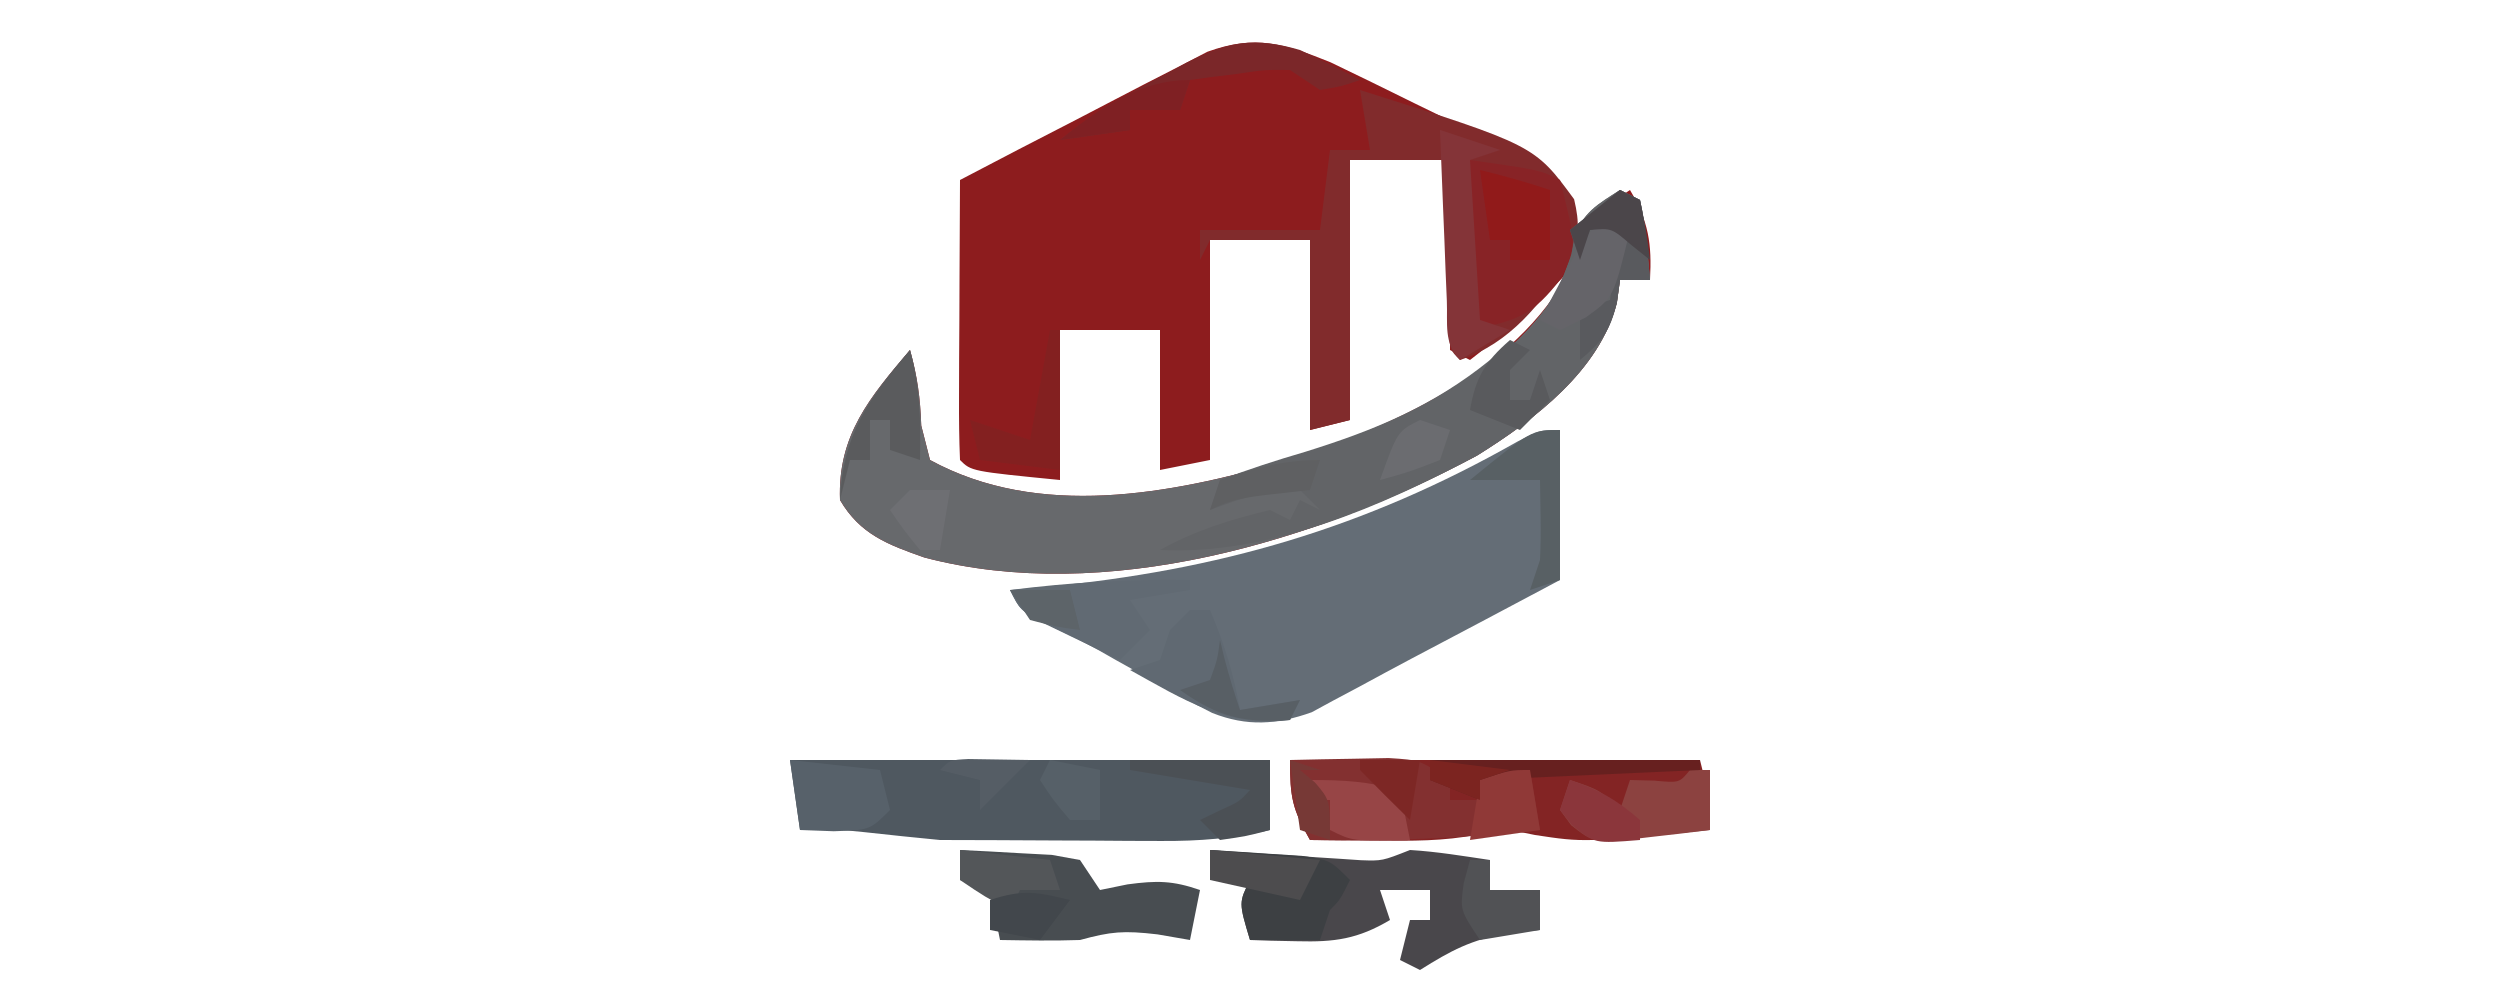
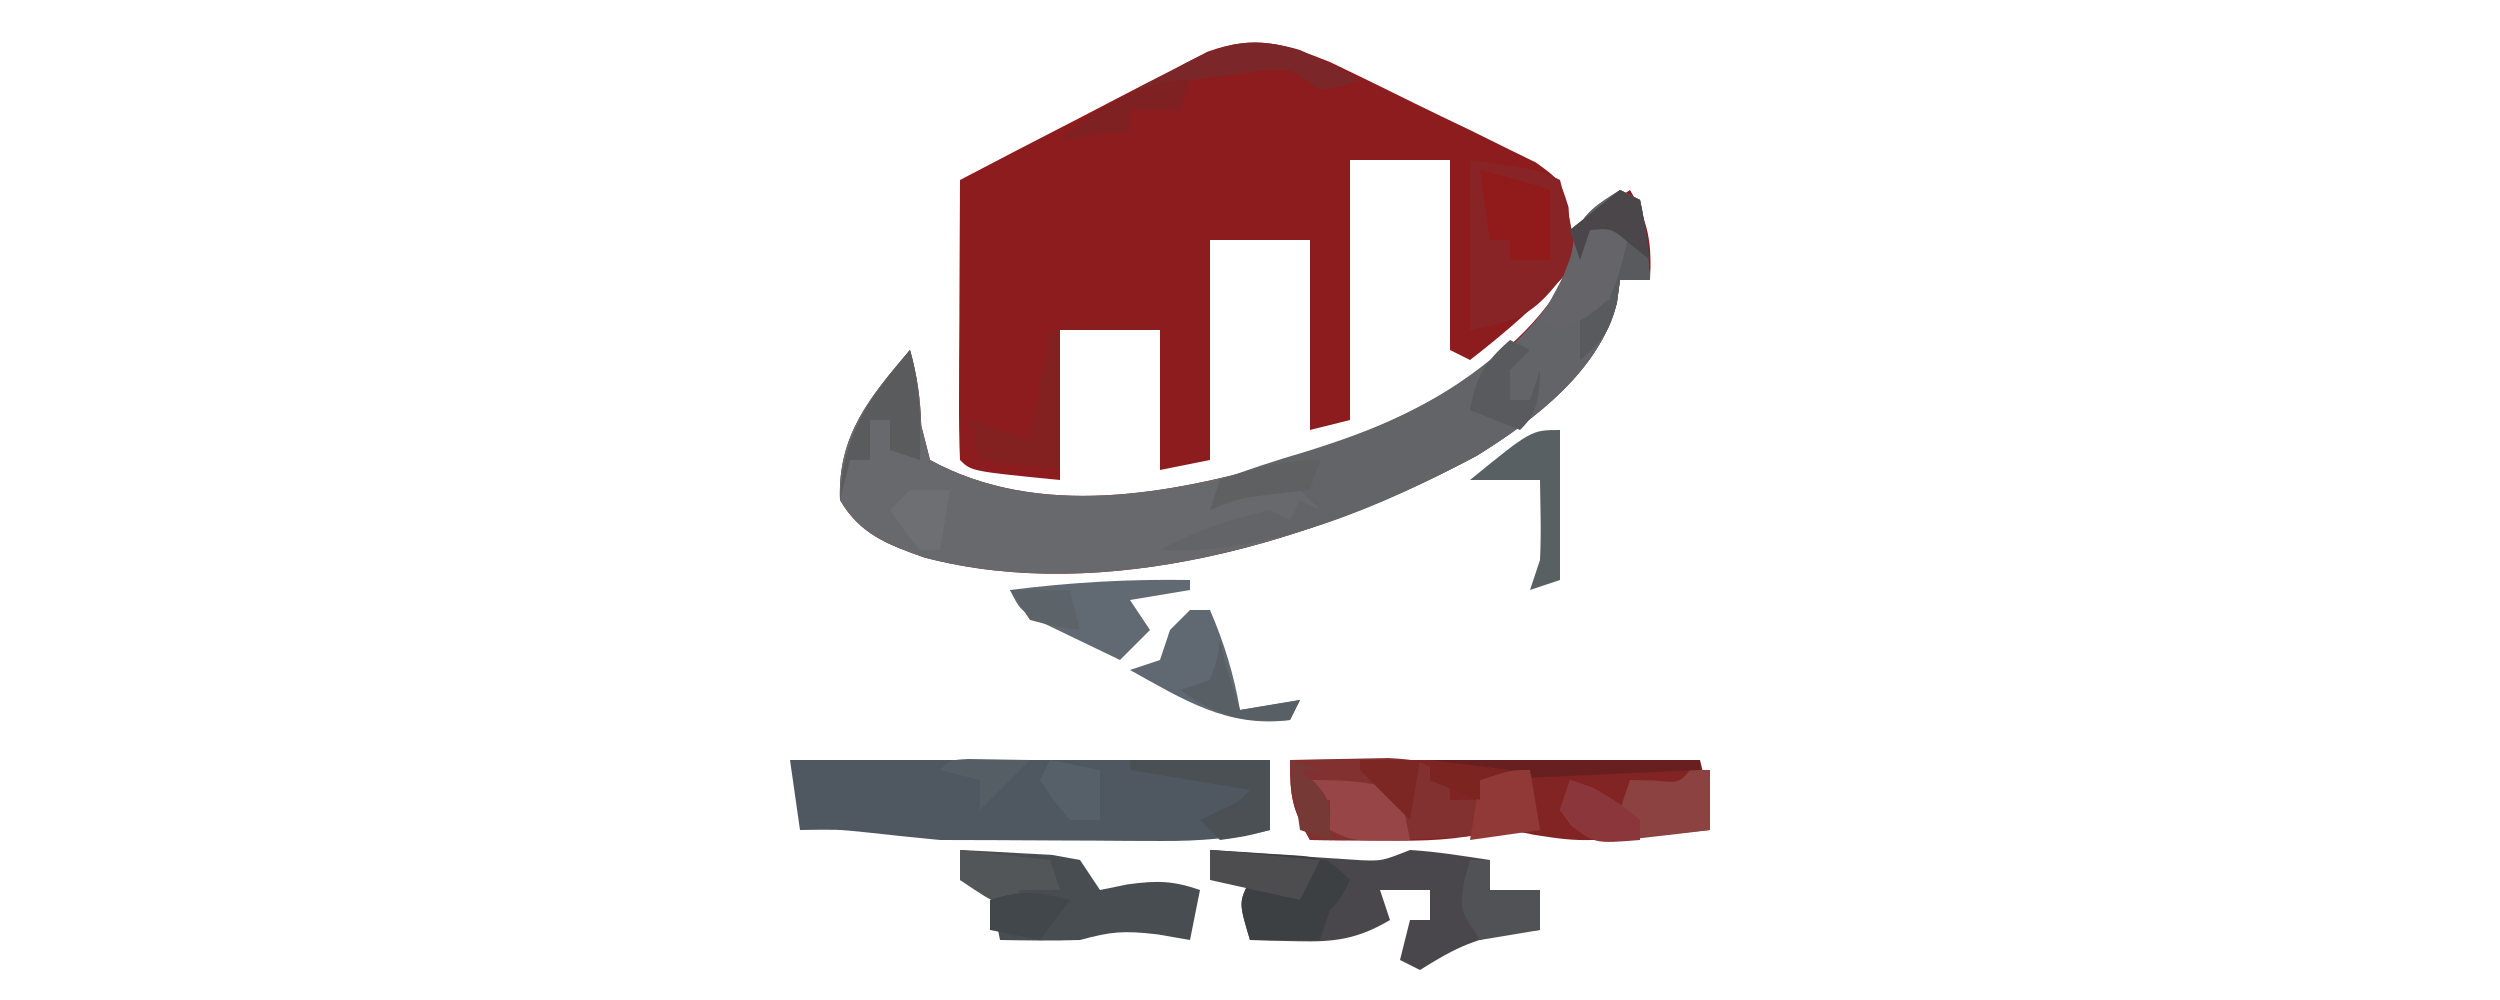
<svg xmlns="http://www.w3.org/2000/svg" version="1.1" width="250" height="100">
  <path d="M0 0 C2.824 1.363 5.647 2.728 8.454 4.127 C10.264 5.024 12.087 5.893 13.911 6.761 C15.054 7.327 16.196 7.893 17.374 8.476 C18.42 8.988 19.465 9.5 20.543 10.027 C22.948 11.772 22.948 11.772 23.796 14.479 C23.871 15.614 23.871 15.614 23.948 16.772 C25.928 15.452 27.908 14.132 29.948 12.772 C31.806 15.907 32.149 18.147 31.948 21.772 C30.958 21.772 29.968 21.772 28.948 21.772 C28.845 22.516 28.742 23.26 28.635 24.026 C26.934 30.823 20.368 35.779 14.628 39.335 C-1.4 47.933 -22.571 54.269 -40.615 49.522 C-44.242 48.246 -47.043 47.216 -49.052 43.772 C-49.301 37.293 -46.045 33.474 -42.052 28.772 C-41.314 31.437 -41.026 33.517 -40.927 36.335 C-40.638 37.469 -40.35 38.604 -40.052 39.772 C-29.166 45.718 -16.03 43.202 -4.618 39.909 C6.009 36.522 18.53 31.038 23.948 20.772 C23.226 21.515 22.504 22.257 21.76 23.022 C19.262 25.465 16.712 27.641 13.948 29.772 C13.288 29.442 12.628 29.112 11.948 28.772 C11.948 22.502 11.948 16.232 11.948 9.772 C8.648 9.772 5.348 9.772 1.948 9.772 C1.948 18.352 1.948 26.932 1.948 35.772 C-0.032 36.267 -0.032 36.267 -2.052 36.772 C-2.052 30.502 -2.052 24.232 -2.052 17.772 C-5.352 17.772 -8.652 17.772 -12.052 17.772 C-12.052 25.032 -12.052 32.292 -12.052 39.772 C-14.527 40.267 -14.527 40.267 -17.052 40.772 C-17.052 36.152 -17.052 31.532 -17.052 26.772 C-20.352 26.772 -23.652 26.772 -27.052 26.772 C-27.052 31.722 -27.052 36.672 -27.052 41.772 C-35.927 40.897 -35.927 40.897 -37.052 39.772 C-37.14 37.7 -37.159 35.624 -37.15 33.55 C-37.146 32.29 -37.143 31.03 -37.14 29.731 C-37.132 28.391 -37.123 27.05 -37.115 25.71 C-37.109 24.366 -37.105 23.021 -37.101 21.677 C-37.089 18.375 -37.073 15.074 -37.052 11.772 C-33.185 9.74 -29.307 7.728 -25.419 5.736 C-24.099 5.056 -22.782 4.37 -21.468 3.678 C-19.574 2.683 -17.67 1.708 -15.763 0.737 C-14.051 -0.15 -14.051 -0.15 -12.303 -1.056 C-7.5 -2.787 -4.631 -1.863 0 0 Z " fill="#8D1C1E" transform="translate(133.052,6.228)" />
-   <path d="M0 0 C0 4.95 0 9.9 0 15 C-4.955 17.639 -9.916 20.265 -14.884 22.88 C-16.644 23.812 -18.395 24.759 -20.145 25.711 C-20.984 26.157 -21.823 26.603 -22.688 27.062 C-23.393 27.445 -24.098 27.828 -24.824 28.223 C-28.312 29.469 -31.29 29.679 -34.788 28.291 C-36.733 27.317 -38.616 26.274 -40.5 25.188 C-41.781 24.472 -43.062 23.757 -44.344 23.043 C-44.956 22.695 -45.568 22.348 -46.199 21.99 C-47.903 21.053 -49.654 20.205 -51.406 19.363 C-54 18 -54 18 -55 16 C-53.875 15.902 -52.749 15.804 -51.59 15.703 C-34.204 14.062 -19.507 9.821 -4.285 1.172 C-2 0 -2 0 0 0 Z " fill="#646D76" transform="translate(156,43)" />
  <path d="M0 0 C0.99 0.495 0.99 0.495 2 1 C2.594 3.649 2.742 6.292 3 9 C2.01 9 1.02 9 0 9 C-0.103 9.744 -0.206 10.488 -0.312 11.254 C-2.014 18.05 -8.58 23.006 -14.32 26.562 C-30.348 35.161 -51.519 41.497 -69.562 36.75 C-73.19 35.474 -75.991 34.444 -78 31 C-78.249 24.52 -74.993 20.701 -71 16 C-70.262 18.665 -69.974 20.745 -69.875 23.562 C-69.586 24.697 -69.297 25.831 -69 27 C-58.114 32.945 -44.978 30.43 -33.566 27.137 C-23.996 24.086 -11.51 19.017 -6.25 10 C-4.963 7.188 -4.963 7.188 -4.562 4.812 C-3.766 2.247 -2.2 1.42 0 0 Z " fill="#67696C" transform="translate(162,19)" />
  <path d="M0 0 C16 0 32 0 48 0 C48 2.31 48 4.62 48 7 C44.316 7.853 40.926 8.117 37.148 8.098 C36.05 8.094 34.952 8.091 33.82 8.088 C32.115 8.075 32.115 8.075 30.375 8.062 C29.23 8.058 28.086 8.053 26.906 8.049 C24.79 8.04 22.673 8.029 20.556 8.016 C18.704 8.004 16.852 8 15 8 C12.488 7.765 9.981 7.491 7.473 7.219 C4.75 6.941 4.75 6.941 1 7 C0.67 4.69 0.34 2.38 0 0 Z " fill="#4F5860" transform="translate(79,76)" />
-   <path d="M0 0 C17.447 5.521 17.447 5.521 21.41 10.922 C21.999 13.396 21.888 14.604 21 17 C18.073 21.35 15.064 25.312 10 27 C9 26 9 26 8.886 24.142 C8.892 23.352 8.897 22.561 8.902 21.746 C8.906 20.892 8.909 20.038 8.912 19.158 C8.92 18.26 8.929 17.363 8.938 16.438 C8.942 15.536 8.947 14.634 8.951 13.705 C8.963 11.47 8.981 9.235 9 7 C5.7 7 2.4 7 -1 7 C-1 15.58 -1 24.16 -1 33 C-2.98 33.495 -2.98 33.495 -5 34 C-5 27.73 -5 21.46 -5 15 C-8.3 15 -11.6 15 -15 15 C-15.33 15.66 -15.66 16.32 -16 17 C-16 16.01 -16 15.02 -16 14 C-12.04 14 -8.08 14 -4 14 C-3.67 11.36 -3.34 8.72 -3 6 C-1.68 6 -0.36 6 1 6 C0.67 4.02 0.34 2.04 0 0 Z " fill="#812B2C" transform="translate(136,9)" />
  <path d="M0 0 C0.66 0.33 1.32 0.66 2 1 C2.594 3.649 2.742 6.292 3 9 C2.01 9 1.02 9 0 9 C-0.103 9.744 -0.206 10.488 -0.312 11.254 C-2.013 18.047 -8.563 22.967 -14.277 26.555 C-23.834 31.628 -35.029 36.549 -46 36 C-42.49 34.034 -38.904 32.94 -35 32 C-34.34 32.33 -33.68 32.66 -33 33 C-32.67 32.34 -32.34 31.68 -32 31 C-31.34 31.33 -30.68 31.66 -30 32 C-30.66 31.34 -31.32 30.68 -32 30 C-36.656 30.41 -36.656 30.41 -41 32 C-40.67 31.01 -40.34 30.02 -40 29 C-37.165 27.937 -34.399 27.034 -31.5 26.188 C-24.52 24.014 -18.74 21.64 -13 17 C-12.051 16.34 -11.102 15.68 -10.125 15 C-7.067 12.122 -5.387 8.934 -4.562 4.812 C-3.766 2.247 -2.2 1.42 0 0 Z " fill="#626467" transform="translate(162,19)" />
  <path d="M0 0 C13.53 0 27.06 0 41 0 C42 4 42 4 42 7 C29.416 8.247 29.416 8.247 24.5 7.5 C21.196 6.827 21.196 6.827 18.738 7.465 C15.344 8.128 12.144 8.095 8.688 8.062 C7.433 8.053 6.179 8.044 4.887 8.035 C3.934 8.024 2.981 8.012 2 8 C0.235 4.912 0 3.767 0 0 Z " fill="#832424" transform="translate(129,76)" />
  <path d="M0 0 C1.192 0.084 2.385 0.168 3.613 0.254 C5.18 0.357 6.746 0.46 8.312 0.562 C9.098 0.619 9.884 0.675 10.693 0.732 C11.451 0.781 12.208 0.829 12.988 0.879 C13.685 0.926 14.381 0.973 15.099 1.022 C17.226 1.094 17.226 1.094 20 0 C22.701 0.16 25.319 0.604 28 1 C28 1.99 28 2.98 28 4 C29.65 4 31.3 4 33 4 C33 5.32 33 6.64 33 8 C31.948 8.103 30.896 8.206 29.812 8.312 C26.098 8.982 24.132 10.031 21 12 C20.34 11.67 19.68 11.34 19 11 C19.33 9.68 19.66 8.36 20 7 C20.66 7 21.32 7 22 7 C22 6.01 22 5.02 22 4 C20.35 4 18.7 4 17 4 C17.33 4.99 17.66 5.98 18 7 C14.788 8.906 12.461 9.223 8.75 9.125 C7.858 9.107 6.966 9.089 6.047 9.07 C5.034 9.036 5.034 9.036 4 9 C2.875 5.25 2.875 5.25 4 3 C2.68 3 1.36 3 0 3 C0 2.01 0 1.02 0 0 Z " fill="#49474B" transform="translate(121,85)" />
  <path d="M0 0 C2.104 -0.054 4.208 -0.093 6.312 -0.125 C8.07 -0.16 8.07 -0.16 9.863 -0.195 C13 0 13 0 16 2 C16 2.66 16 3.32 16 4 C16.99 4 17.98 4 19 4 C19 3.34 19 2.68 19 2 C20.65 1.67 22.3 1.34 24 1 C24.33 2.98 24.66 4.96 25 7 C17.307 7.848 9.737 8.122 2 8 C0.235 4.912 0 3.767 0 0 Z " fill="#833030" transform="translate(129,76)" />
  <path d="M0 0 C7 1 7 1 9 2 C10.676 8.593 10.676 8.593 9.121 11.828 C6.215 15.581 4.792 16.042 0 17 C0 11.39 0 5.78 0 0 Z " fill="#882326" transform="translate(147,16)" />
  <path d="M0 0 C1.959 0.087 3.917 0.195 5.875 0.312 C7.511 0.4 7.511 0.4 9.18 0.488 C10.11 0.657 11.041 0.826 12 1 C12.66 1.99 13.32 2.98 14 4 C14.908 3.814 15.815 3.629 16.75 3.438 C19.683 3.043 21.264 3.053 24 4 C23.67 5.65 23.34 7.3 23 9 C21.927 8.814 20.855 8.629 19.75 8.438 C16.349 8.041 15.113 8.151 12 9 C9.327 9.093 6.676 9.045 4 9 C3.67 7.35 3.34 5.7 3 4 C2.01 3.67 1.02 3.34 0 3 C0 2.01 0 1.02 0 0 Z " fill="#484D51" transform="translate(96,85)" />
  <path d="M0 0 C1.959 0.114 3.917 0.241 5.875 0.375 C6.966 0.445 8.056 0.514 9.18 0.586 C12 1 12 1 14 3 C13 5 13 5 12 6 C11.67 6.99 11.34 7.98 11 9 C8.69 9 6.38 9 4 9 C2.875 5.25 2.875 5.25 4 3 C2.68 3 1.36 3 0 3 C0 2.01 0 1.02 0 0 Z " fill="#3D4043" transform="translate(121,85)" />
  <path d="M0 0 C0 0.33 0 0.66 0 1 C-1.98 1.33 -3.96 1.66 -6 2 C-5.01 3.485 -5.01 3.485 -4 5 C-4.99 5.99 -5.98 6.98 -7 8 C-8.649 7.216 -10.294 6.422 -11.938 5.625 C-12.854 5.184 -13.771 4.743 -14.715 4.289 C-17 3 -17 3 -18 1 C-11.933 0.23 -6.115 -0.097 0 0 Z " fill="#616A73" transform="translate(119,58)" />
  <path d="M0 0 C0.66 0 1.32 0 2 0 C2 1.98 2 3.96 2 6 C0.065 6.249 -1.873 6.474 -3.812 6.688 C-4.891 6.815 -5.97 6.943 -7.082 7.074 C-10 7 -10 7 -11.887 5.52 C-12.254 5.018 -12.621 4.517 -13 4 C-12.67 3.01 -12.34 2.02 -12 1 C-9 2 -9 2 -7 4 C-6.67 3.01 -6.34 2.02 -6 1 C-4.793 1.031 -4.793 1.031 -3.562 1.062 C-1.066 1.296 -1.066 1.296 0 0 Z " fill="#8C4240" transform="translate(169,77)" />
  <path d="M0 0 C0.66 0 1.32 0 2 0 C3.422 3.317 4.39 6.442 5 10 C6.98 9.67 8.96 9.34 11 9 C10.67 9.66 10.34 10.32 10 11 C3.753 11.822 -0.713 8.926 -6 6 C-5.01 5.67 -4.02 5.34 -3 5 C-2.67 4.01 -2.34 3.02 -2 2 C-1 1 -1 1 0 0 Z " fill="#606972" transform="translate(119,61)" />
-   <path d="M0 0 C1.98 0.66 3.96 1.32 6 2 C5.01 2.33 4.02 2.66 3 3 C3.33 8.28 3.66 13.56 4 19 C4.99 19.33 5.98 19.66 7 20 C5.35 20.99 3.7 21.98 2 23 C0.349 21.349 0.775 19.363 0.684 17.09 C0.642 16.1 0.6 15.111 0.557 14.092 C0.517 13.051 0.478 12.01 0.438 10.938 C0.394 9.893 0.351 8.848 0.307 7.771 C0.2 5.181 0.098 2.591 0 0 Z " fill="#843438" transform="translate(144,13)" />
  <path d="M0 0 C2.029 0.939 4.039 1.926 6 3 C4.188 3.625 4.188 3.625 2 4 C1.01 3.34 0.02 2.68 -1 2 C-3.525 1.974 -3.525 1.974 -6.188 2.375 C-7.089 2.486 -7.99 2.597 -8.918 2.711 C-9.605 2.806 -10.292 2.902 -11 3 C-11.33 3.99 -11.66 4.98 -12 6 C-13.65 6 -15.3 6 -17 6 C-17 6.66 -17 7.32 -17 8 C-19.31 8.33 -21.62 8.66 -24 9 C-20.621 6.276 -16.968 4.233 -13.125 2.25 C-12.526 1.921 -11.926 1.593 -11.309 1.254 C-7.111 -0.904 -4.527 -1.311 0 0 Z " fill="#7B2729" transform="translate(130,5)" />
-   <path d="M0 0 C2.97 0.33 5.94 0.66 9 1 C9.33 2.32 9.66 3.64 10 5 C8 7 8 7 4.375 7.125 C3.261 7.084 2.147 7.043 1 7 C0.67 4.69 0.34 2.38 0 0 Z " fill="#57616A" transform="translate(79,76)" />
  <path d="M0 0 C2.386 0.576 4.667 1.222 7 2 C7 4.31 7 6.62 7 9 C5.68 9 4.36 9 3 9 C3 8.34 3 7.68 3 7 C2.34 7 1.68 7 1 7 C0.67 4.69 0.34 2.38 0 0 Z " fill="#911A1A" transform="translate(148,17)" />
  <path d="M0 0 C0.66 0.33 1.32 0.66 2 1 C2.594 3.649 2.742 6.292 3 9 C2.01 9 1.02 9 0 9 C-0.103 9.763 -0.206 10.526 -0.312 11.312 C-1.044 14.171 -1.77 15.157 -4 17 C-4 15.35 -4 13.7 -4 12 C-3.01 11.67 -2.02 11.34 -1 11 C-0.67 8.69 -0.34 6.38 0 4 C-0.99 4 -1.98 4 -3 4 C-3.33 4.99 -3.66 5.98 -4 7 C-4.33 6.01 -4.66 5.02 -5 4 C-3.35 2.68 -1.7 1.36 0 0 Z " fill="#595A5E" transform="translate(162,19)" />
  <path d="M0 0 C0.33 0 0.66 0 1 0 C1 4.62 1 9.24 1 14 C-1.64 13.67 -4.28 13.34 -7 13 C-7.33 11.68 -7.66 10.36 -8 9 C-6.02 9.66 -4.04 10.32 -2 11 C-1.34 7.37 -0.68 3.74 0 0 Z " fill="#832020" transform="translate(105,33)" />
  <path d="M0 0 C8.91 0 17.82 0 27 0 C27 0.33 27 0.66 27 1 C16.11 1.495 16.11 1.495 5 2 C5 2.66 5 3.32 5 4 C2.525 3.01 2.525 3.01 0 2 C0 1.34 0 0.68 0 0 Z " fill="#67201F" transform="translate(143,76)" />
  <path d="M0 0 C1.047 3.726 1.074 7.13 1 11 C0.01 10.67 -0.98 10.34 -2 10 C-2 9.01 -2 8.02 -2 7 C-2.66 7 -3.32 7 -4 7 C-4 8.32 -4 9.64 -4 11 C-4.66 11 -5.32 11 -6 11 C-6.33 12.32 -6.66 13.64 -7 15 C-6.727 8.447 -4.188 4.931 0 0 Z " fill="#5A5B5D" transform="translate(91,35)" />
  <path d="M0 0 C4.62 0 9.24 0 14 0 C14 2.31 14 4.62 14 7 C11.625 7.625 11.625 7.625 9 8 C8.34 7.34 7.68 6.68 7 6 C7.639 5.691 8.279 5.381 8.938 5.062 C10.936 4.165 10.936 4.165 12 3 C6.06 2.01 6.06 2.01 0 1 C0 0.67 0 0.34 0 0 Z " fill="#4B5055" transform="translate(113,76)" />
  <path d="M0 0 C0.66 0.33 1.32 0.66 2 1 C0.375 7.73 0.375 7.73 -2.438 9.75 C-3.706 10.369 -3.706 10.369 -5 11 C-5.66 10.67 -6.32 10.34 -7 10 C-6.215 8.517 -5.422 7.039 -4.625 5.562 C-4.184 4.739 -3.743 3.915 -3.289 3.066 C-2 1 -2 1 0 0 Z " fill="#656469" transform="translate(161,22)" />
  <path d="M0 0 C3.505 0 5.68 0.143 9 1 C9.33 2.65 9.66 4.3 10 6 C4.25 6.125 4.25 6.125 2 5 C2 4.01 2 3.02 2 2 C1.34 2 0.68 2 0 2 C0 1.34 0 0.68 0 0 Z " fill="#974546" transform="translate(131,78)" />
  <path d="M0 0 C0 4.95 0 9.9 0 15 C-0.99 15.33 -1.98 15.66 -3 16 C-2.67 15.01 -2.34 14.02 -2 13 C-1.933 11.606 -1.915 10.208 -1.938 8.812 C-1.958 7.554 -1.979 6.296 -2 5 C-4.31 5 -6.62 5 -9 5 C-2.871 0 -2.871 0 0 0 Z " fill="#586064" transform="translate(156,43)" />
  <path d="M0 0 C0.66 0 1.32 0 2 0 C2 0.99 2 1.98 2 3 C3.65 3 5.3 3 7 3 C7 4.32 7 5.64 7 7 C5.02 7.33 3.04 7.66 1 8 C-1 5 -1 5 -0.625 2.312 C-0.419 1.549 -0.212 0.786 0 0 Z " fill="#515255" transform="translate(147,86)" />
  <path d="M0 0 C0.33 1.98 0.66 3.96 1 6 C-1.31 6.33 -3.62 6.66 -6 7 C-5.67 5.02 -5.34 3.04 -5 1 C-2 0 -2 0 0 0 Z " fill="#903937" transform="translate(153,77)" />
  <path d="M0 0 C3.63 0.33 7.26 0.66 11 1 C10.34 2.32 9.68 3.64 9 5 C4.545 4.01 4.545 4.01 0 3 C0 2.01 0 1.02 0 0 Z " fill="#4D4C4E" transform="translate(121,85)" />
-   <path d="M0 0 C0.66 0.33 1.32 0.66 2 1 C1.34 1.66 0.68 2.32 0 3 C0 3.99 0 4.98 0 6 C0.66 6 1.32 6 2 6 C2.33 5.01 2.66 4.02 3 3 C3.33 3.99 3.66 4.98 4 6 C3.01 6.99 2.02 7.98 1 9 C-1.475 8.01 -1.475 8.01 -4 7 C-3.436 3.73 -2.5 2.174 0 0 Z " fill="#595A5D" transform="translate(151,34)" />
+   <path d="M0 0 C0.66 0.33 1.32 0.66 2 1 C1.34 1.66 0.68 2.32 0 3 C0 3.99 0 4.98 0 6 C0.66 6 1.32 6 2 6 C2.33 5.01 2.66 4.02 3 3 C3.01 6.99 2.02 7.98 1 9 C-1.475 8.01 -1.475 8.01 -4 7 C-3.436 3.73 -2.5 2.174 0 0 Z " fill="#595A5D" transform="translate(151,34)" />
  <path d="M0 0 C2.97 0.33 5.94 0.66 9 1 C9.33 1.99 9.66 2.98 10 4 C8.68 4 7.36 4 6 4 C5.67 4.66 5.34 5.32 5 6 C2.5 4.688 2.5 4.688 0 3 C0 2.01 0 1.02 0 0 Z " fill="#535659" transform="translate(96,85)" />
  <path d="M0 0 C-0.99 1.32 -1.98 2.64 -3 4 C-4.65 3.67 -6.3 3.34 -8 3 C-8 2.01 -8 1.02 -8 0 C-4.71 -1.097 -3.287 -0.8 0 0 Z " fill="#42474C" transform="translate(107,90)" />
  <path d="M0 0 C-0.33 0.99 -0.66 1.98 -1 3 C-2.65 3 -4.3 3 -6 3 C-6 3.66 -6 4.32 -6 5 C-8.31 5.33 -10.62 5.66 -13 6 C-9.091 2.843 -5.139 0 0 0 Z " fill="#7F2023" transform="translate(119,8)" />
  <path d="M0 0 C2.952 0.984 4.666 1.988 7 4 C7 4.66 7 5.32 7 6 C2.446 6.369 2.446 6.369 0.188 4.5 C-0.204 4.005 -0.596 3.51 -1 3 C-0.67 2.01 -0.34 1.02 0 0 Z " fill="#8B363B" transform="translate(157,78)" />
  <path d="M0 0 C0.144 0.598 0.289 1.196 0.438 1.812 C0.887 3.562 1.429 5.287 2 7 C3.98 6.67 5.96 6.34 8 6 C7.67 6.66 7.34 7.32 7 8 C2.325 8.326 -0.167 7.706 -4 5 C-3.01 4.67 -2.02 4.34 -1 4 C-0.267 1.985 -0.267 1.985 0 0 Z " fill="#585F65" transform="translate(122,64)" />
  <path d="M0 0 C0.66 0.33 1.32 0.66 2 1 C2.625 4.062 2.625 4.062 3 7 C2.381 6.505 1.762 6.01 1.125 5.5 C-0.839 3.808 -0.839 3.808 -3 4 C-3.33 4.99 -3.66 5.98 -4 7 C-4.33 6.01 -4.66 5.02 -5 4 C-3.35 2.68 -1.7 1.36 0 0 Z " fill="#4B464A" transform="translate(162,19)" />
-   <path d="M0 0 C0.99 0.33 1.98 0.66 3 1 C2.67 1.99 2.34 2.98 2 4 C-1.062 5.188 -1.062 5.188 -4 6 C-2.25 1.125 -2.25 1.125 0 0 Z " fill="#6B6C70" transform="translate(142,42)" />
  <path d="M0 0 C1.65 0.33 3.3 0.66 5 1 C5 2.65 5 4.3 5 6 C4.01 6 3.02 6 2 6 C0.312 4 0.312 4 -1 2 C-0.67 1.34 -0.34 0.68 0 0 Z " fill="#566068" transform="translate(105,76)" />
  <path d="M0 0 C2.051 0.033 4.102 0.065 6.152 0.098 C4.502 1.748 2.852 3.398 1.152 5.098 C1.152 4.108 1.152 3.118 1.152 2.098 C-0.168 1.768 -1.488 1.438 -2.848 1.098 C-1.848 0.098 -1.848 0.098 0 0 Z " fill="#555D65" transform="translate(96.848,75.902)" />
  <path d="M0 0 C1.32 0 2.64 0 4 0 C3.67 1.98 3.34 3.96 3 6 C2.34 6 1.68 6 1 6 C-0.625 4 -0.625 4 -2 2 C-1.34 1.34 -0.68 0.68 0 0 Z " fill="#6E6F73" transform="translate(91,49)" />
  <path d="M0 0 C0.99 0.33 1.98 0.66 3 1 C2.34 1 1.68 1 1 1 C1.495 1.413 1.99 1.825 2.5 2.25 C4 4 4 4 4 8 C3.01 7.67 2.02 7.34 1 7 C0.67 4.69 0.34 2.38 0 0 Z " fill="#773936" transform="translate(129,76)" />
  <path d="M0 0 C-0.33 0.99 -0.66 1.98 -1 3 C-2.279 3.144 -3.558 3.289 -4.875 3.438 C-7.257 3.706 -8.845 3.922 -11 5 C-10.67 4.01 -10.34 3.02 -10 2 C-6.543 0.784 -3.672 0 0 0 Z " fill="#5F6062" transform="translate(132,46)" />
  <path d="M0 0 C2.64 0.33 5.28 0.66 8 1 C7.01 1.33 6.02 1.66 5 2 C5 2.66 5 3.32 5 4 C2.525 3.01 2.525 3.01 0 2 C0 1.34 0 0.68 0 0 Z " fill="#7C2420" transform="translate(143,76)" />
  <path d="M0 0 C1.98 0 3.96 0 6 0 C5.67 1.98 5.34 3.96 5 6 C3.312 4.355 1.646 2.687 0 1 C0 0.67 0 0.34 0 0 Z " fill="#7D2725" transform="translate(136,76)" />
  <path d="M0 0 C1.98 0 3.96 0 6 0 C6.33 1.32 6.66 2.64 7 4 C4.625 3.688 4.625 3.688 2 3 C1.34 2.01 0.68 1.02 0 0 Z " fill="#5D6469" transform="translate(101,59)" />
</svg>